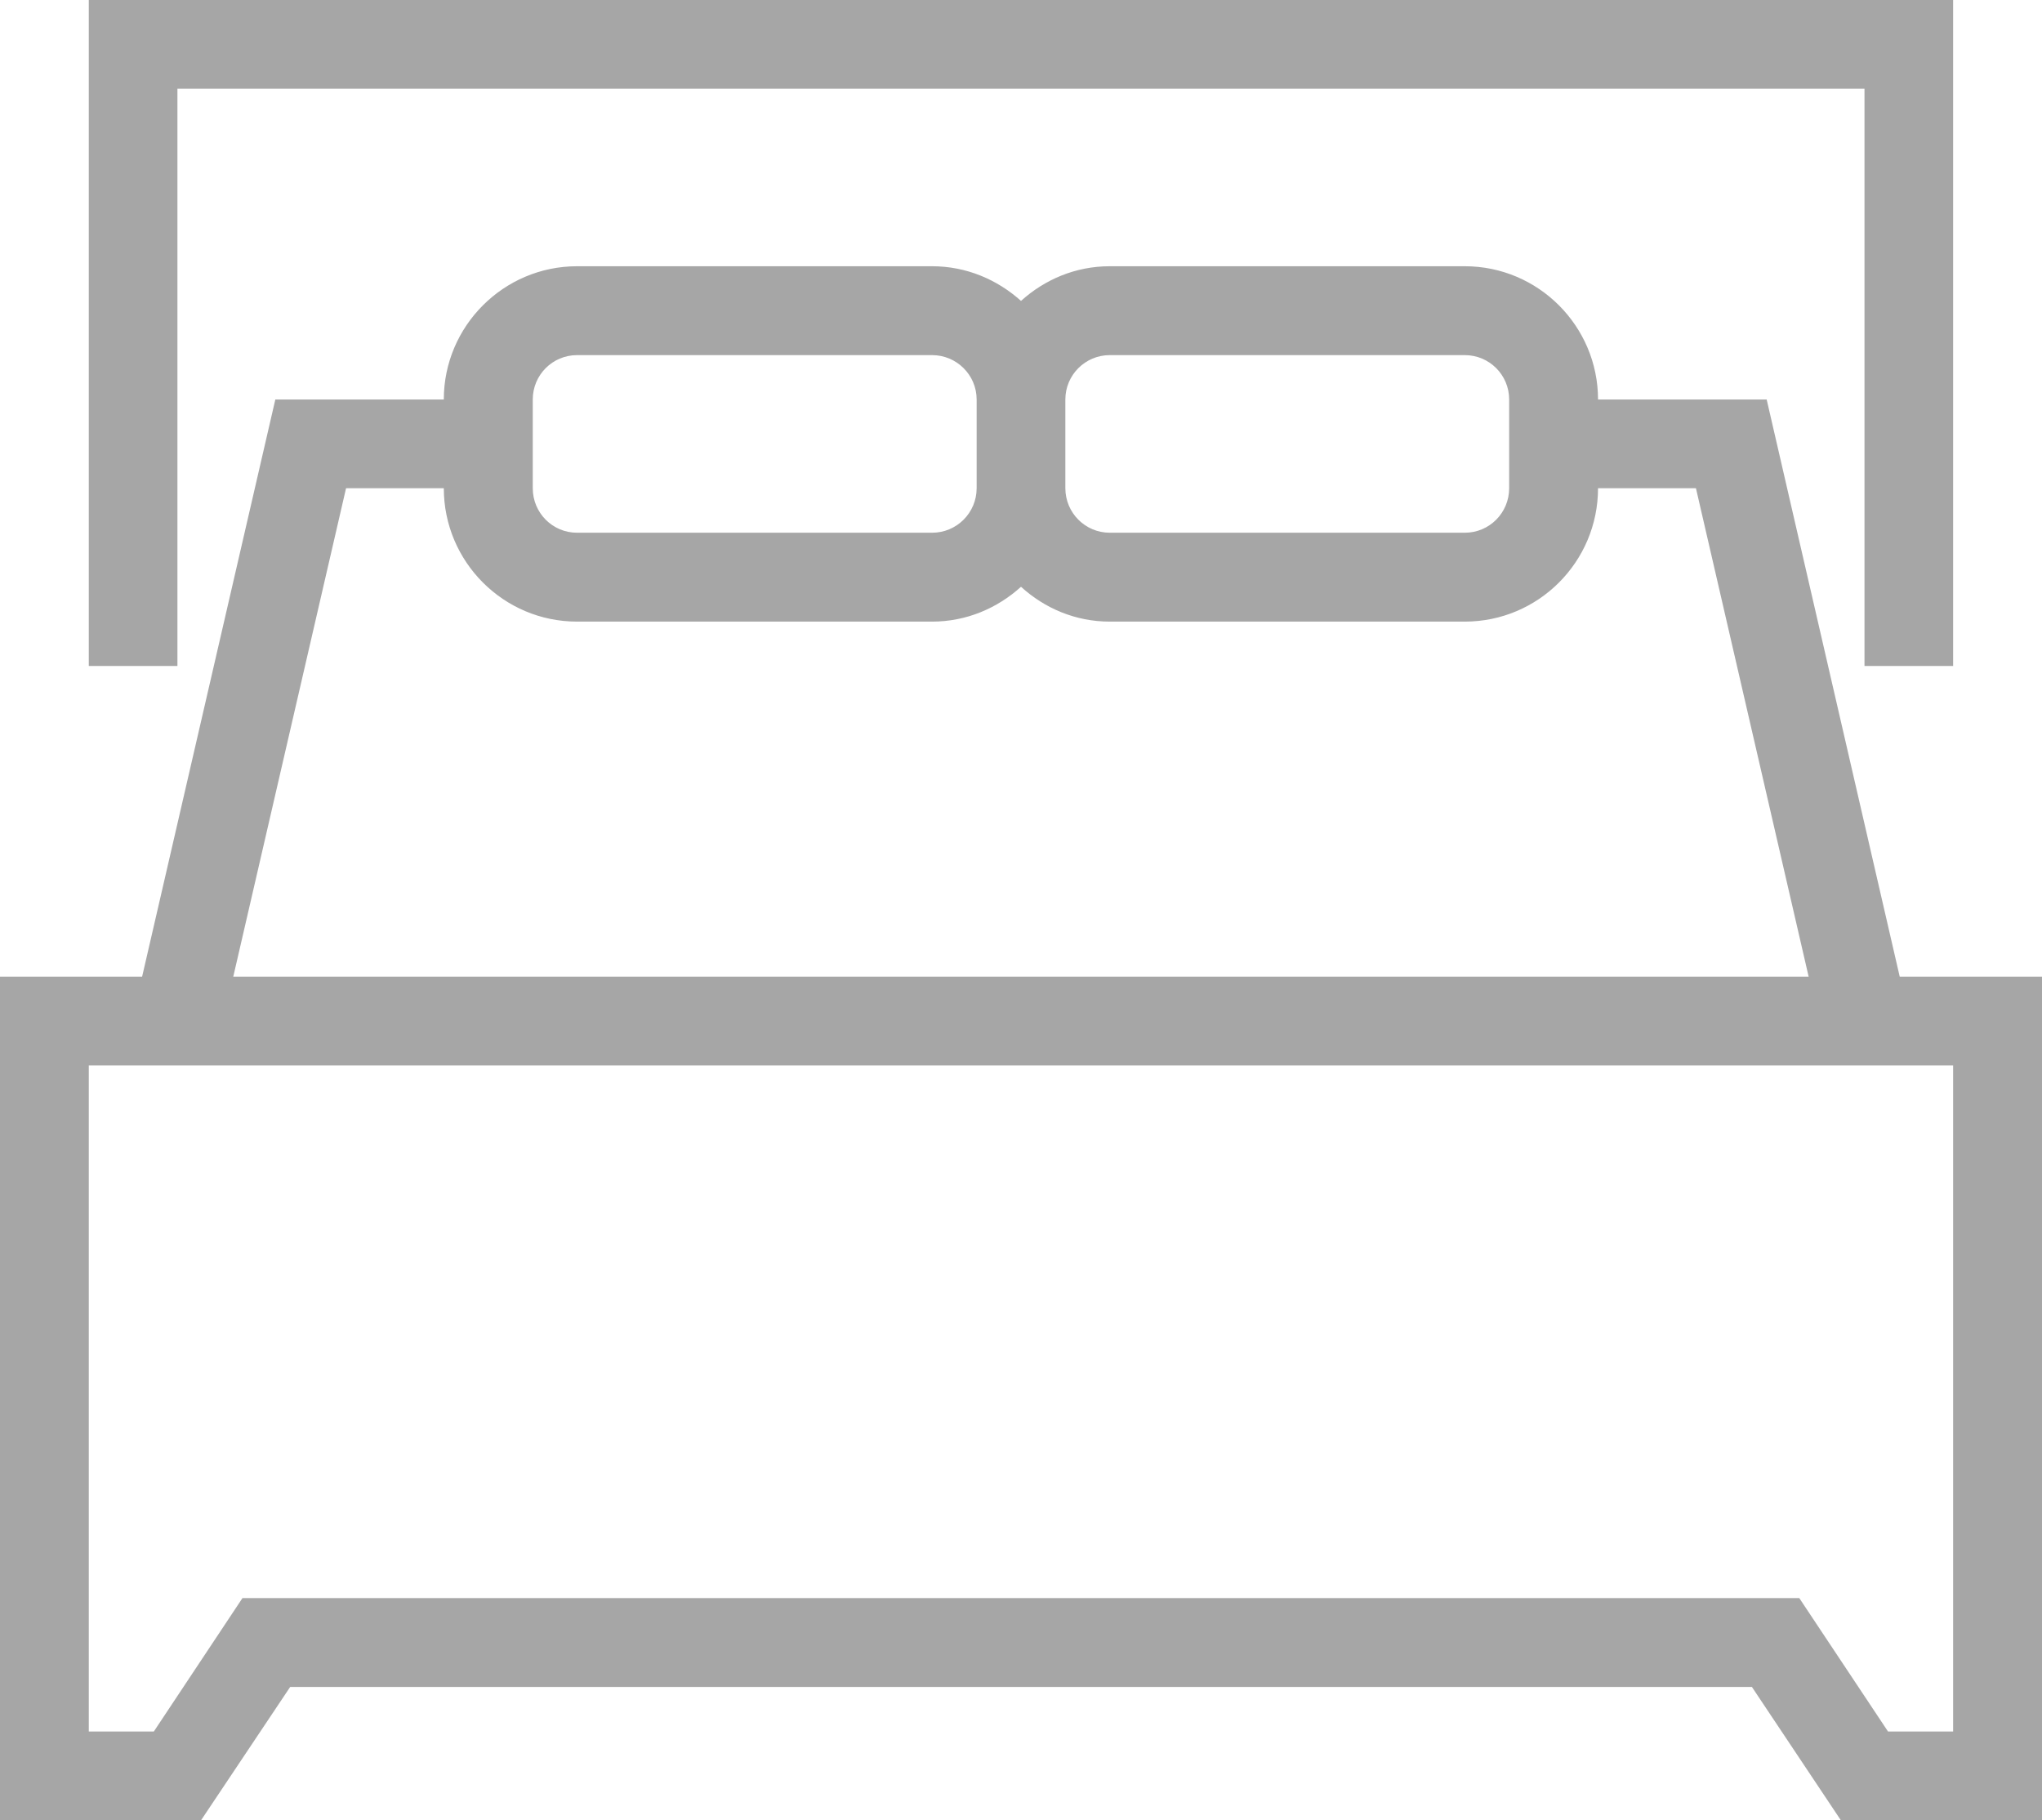
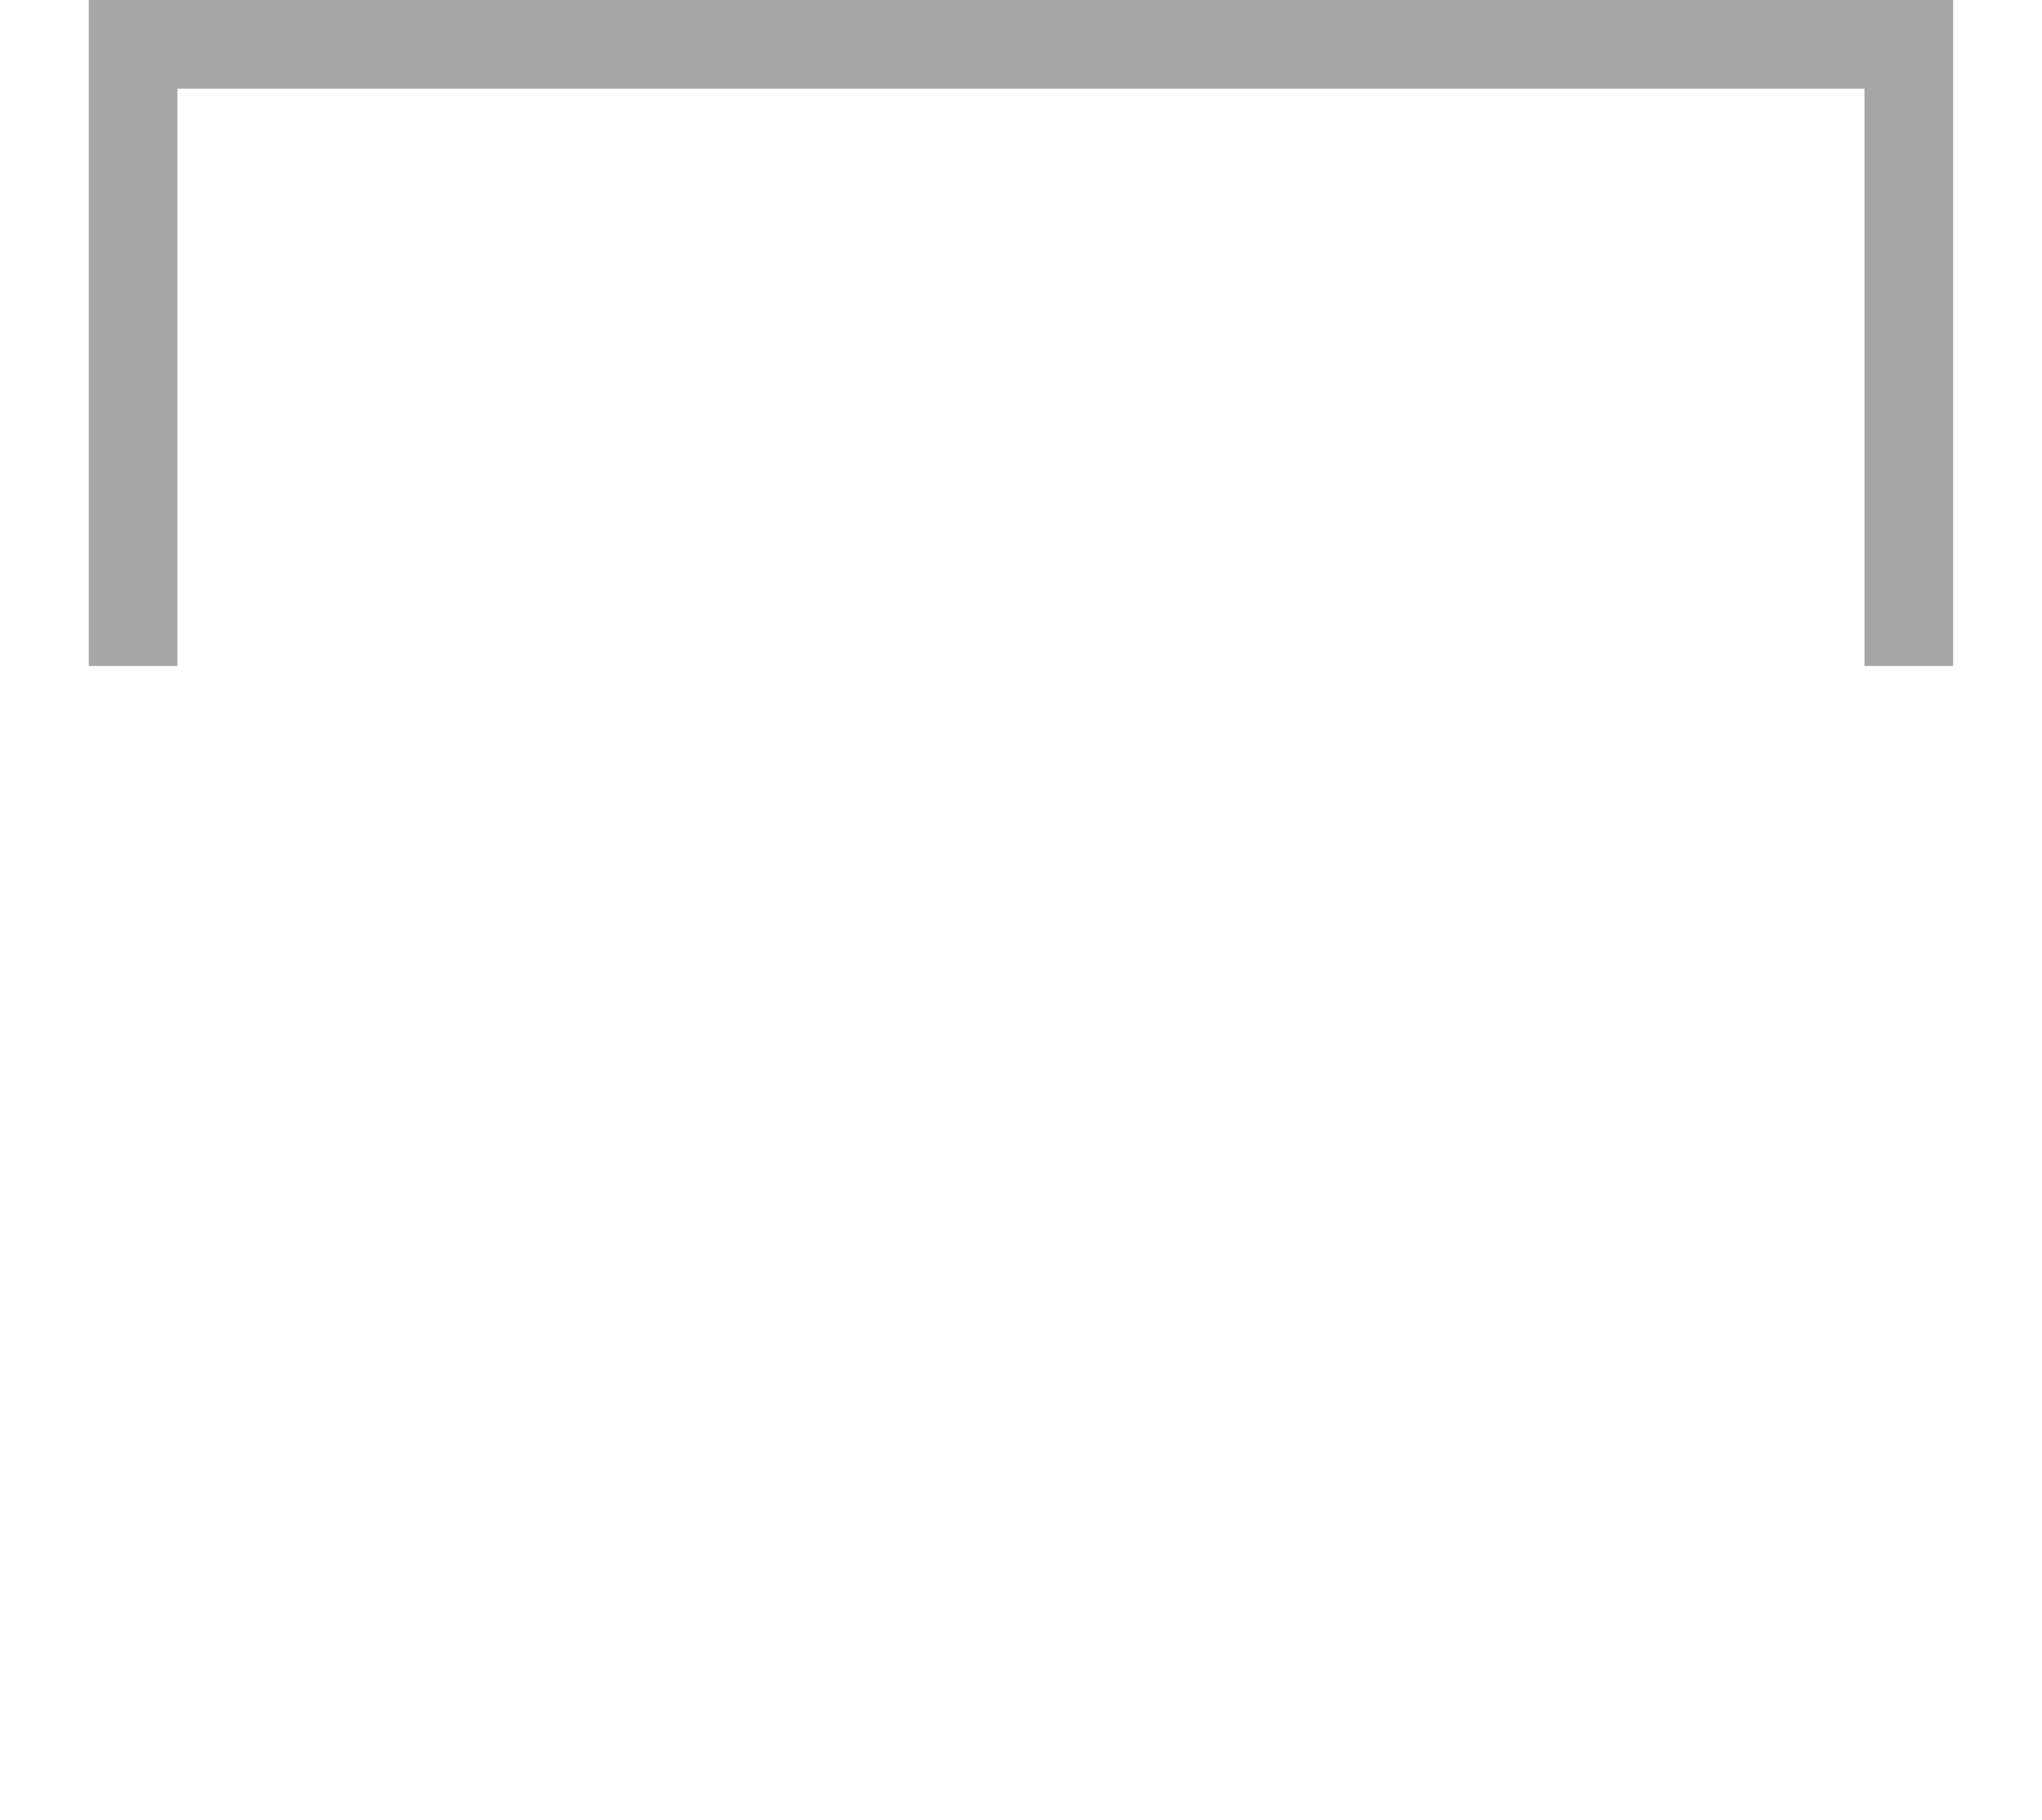
<svg xmlns="http://www.w3.org/2000/svg" version="1.1" id="Calque_1" x="0px" y="0px" width="25.09px" height="22.361px" viewBox="0 0 25.09 22.361" enable-background="new 0 0 25.09 22.361" xml:space="preserve">
  <g id="picto_chambre">
-     <path fill="#A6A6A6" d="M23.342,12l-1.635-7.092h-2.072c0-0.9-0.733-1.637-1.637-1.637h-4.363c-0.421,0-0.8,0.164-1.09,0.426   c-0.291-0.262-0.672-0.426-1.092-0.426H7.09c-0.902,0-1.637,0.736-1.637,1.637h-2.07L1.746,12H0v10.361h2.472l1.093-1.635h17.961   l1.091,1.635h2.474V12H23.342z M13.635,4.363h4.363c0.302,0,0.545,0.244,0.545,0.545v1.09c0,0.303-0.243,0.547-0.545,0.547h-4.363   c-0.3,0-0.545-0.244-0.545-0.547v-1.09C13.09,4.607,13.335,4.363,13.635,4.363z M6.546,4.908c0-0.301,0.243-0.545,0.544-0.545   h4.363C11.754,4.363,12,4.607,12,4.908v1.09c0,0.303-0.246,0.547-0.547,0.547H7.09c-0.301,0-0.544-0.244-0.544-0.547V4.908z    M4.252,5.998h1.201c0,0.904,0.734,1.639,1.637,1.639h4.363c0.42,0,0.801-0.164,1.092-0.428c0.29,0.264,0.669,0.428,1.09,0.428   h4.363c0.903,0,1.637-0.734,1.637-1.639h1.203L22.223,12H2.866L4.252,5.998z M23.998,21.273h-0.8l-1.09-1.639H2.979L1.89,21.273   H1.091V13.09h22.907V21.273z" />
    <polygon fill="#A6A6A6" points="2.18,1.09 12.545,1.09 22.909,1.09 22.909,8.182 23.998,8.182 23.998,0 12.545,0 1.091,0    1.091,8.182 2.18,8.182  " />
  </g>
</svg>